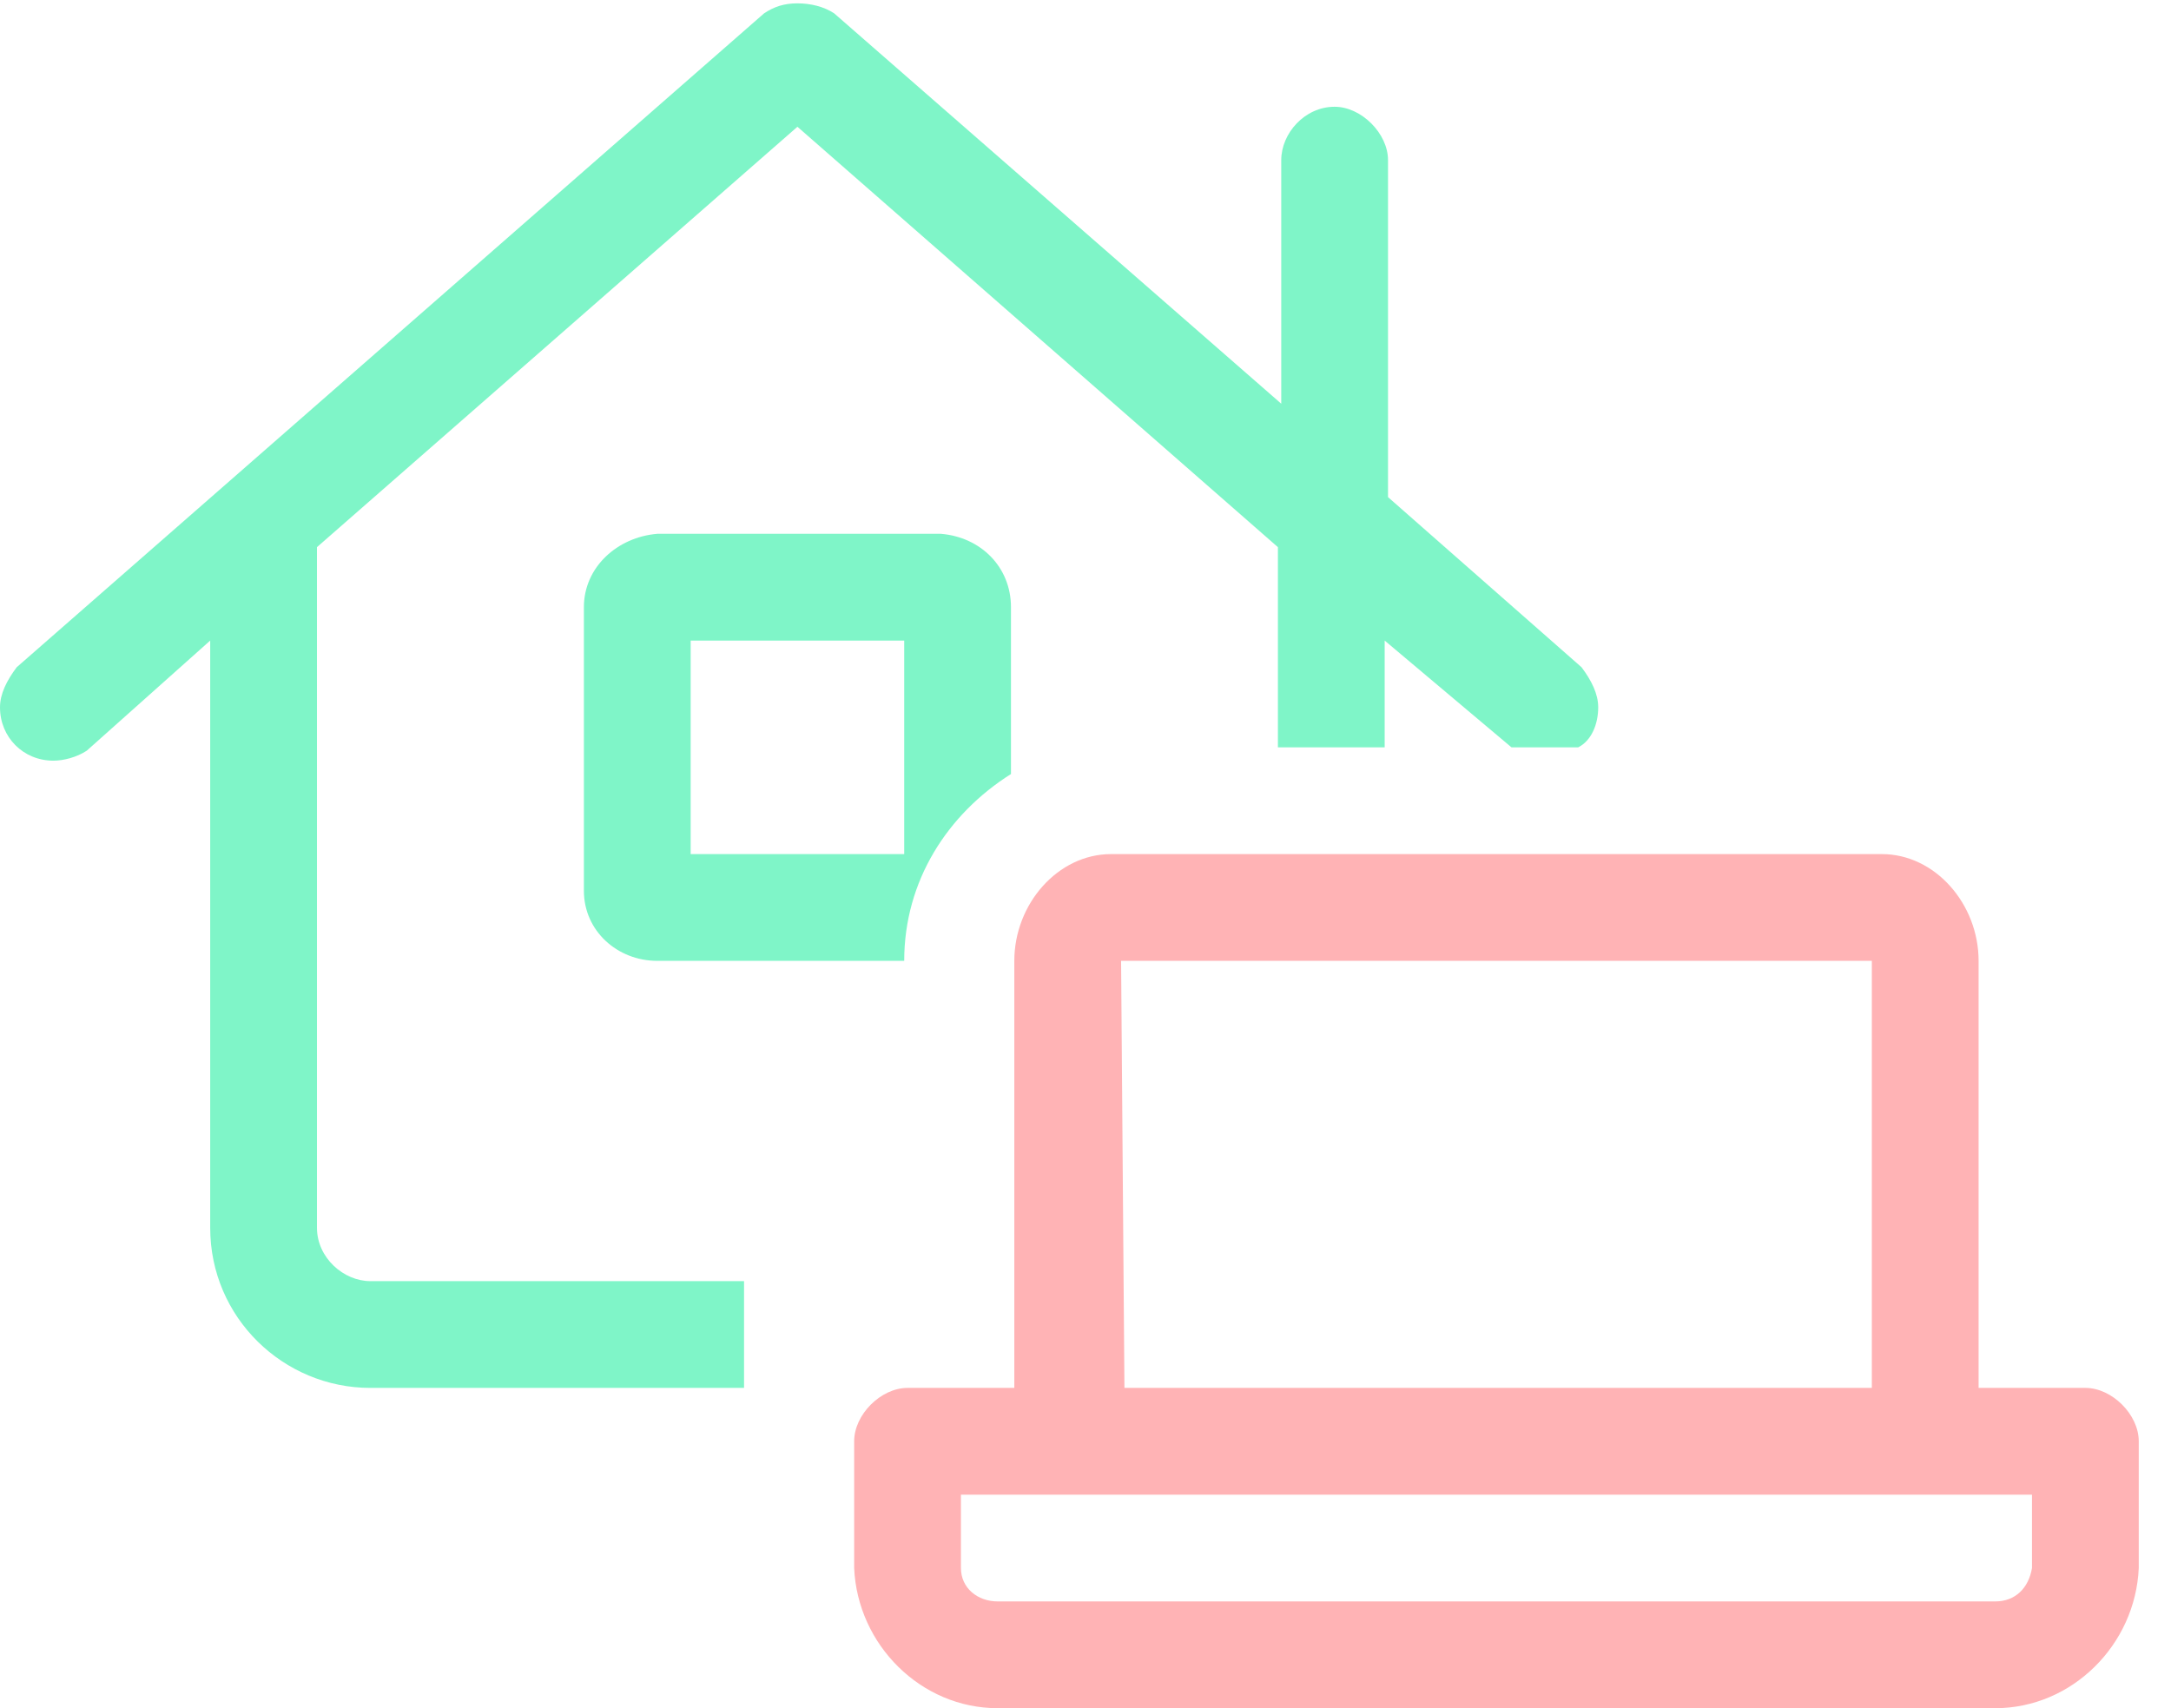
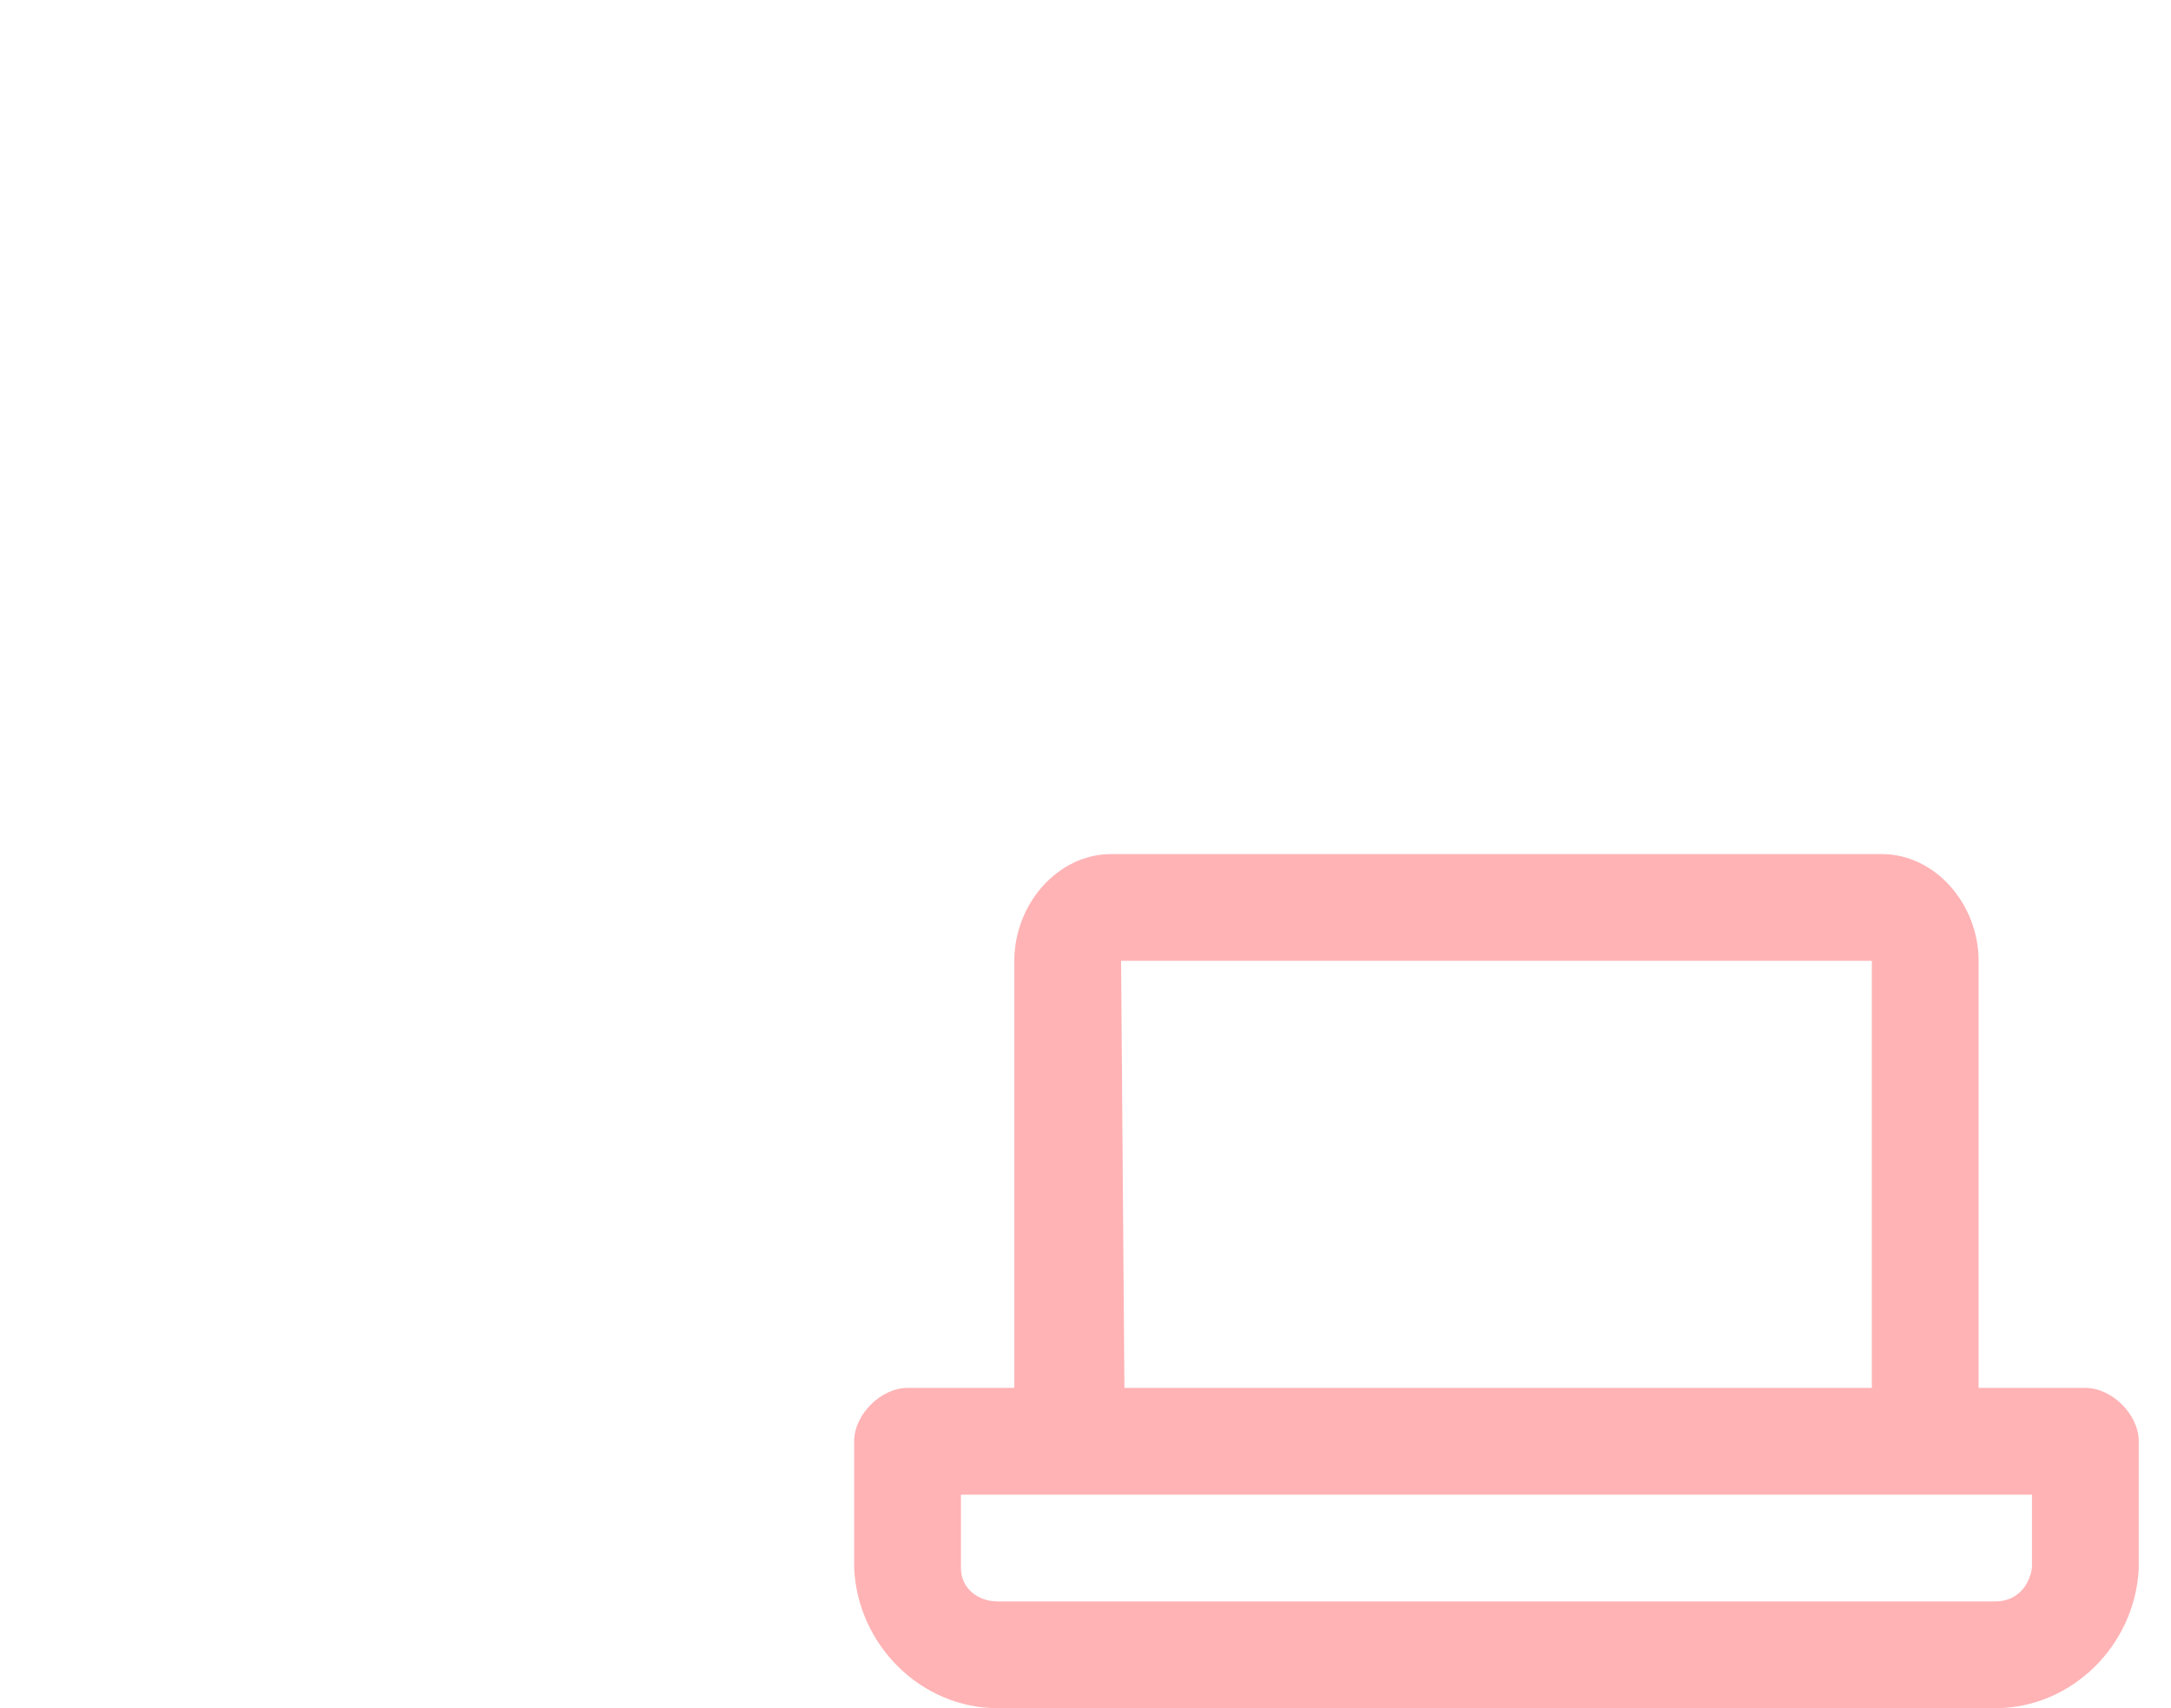
<svg xmlns="http://www.w3.org/2000/svg" width="61" height="48" viewBox="0 0 61 48" fill="none">
-   <path d="M18.469 15C17.344 15.094 16.406 15.938 16.406 17.062V25.031C16.406 26.156 17.344 27 18.469 27H25.406C25.406 24.75 26.625 22.875 28.406 21.75V17.062C28.406 15.938 27.562 15.094 26.438 15H18.469ZM25.406 24H19.406V18H25.406V24ZM8.906 34.5V15.75C8.906 15.656 8.906 15.562 8.906 15.375L22.406 3.562L35.906 15.375V21H38.906V18L42.469 21H44.344C44.719 20.812 44.906 20.344 44.906 19.875C44.906 19.5 44.719 19.125 44.438 18.75L39 13.969V4.5C39 3.75 38.25 3 37.5 3C36.656 3 36 3.75 36 4.5V11.344L23.438 0.375C23.156 0.188 22.781 0.094 22.406 0.094C22.031 0.094 21.75 0.188 21.469 0.375L0.469 18.75C0.188 19.125 0 19.5 0 19.875C0 20.719 0.656 21.375 1.5 21.375C1.781 21.375 2.156 21.281 2.438 21.094L5.906 18V34.5C5.906 37.031 7.969 39 10.406 39H20.906V36H10.406C9.656 36 8.906 35.344 8.906 34.5Z" fill="#7FF5C8" />
  <path d="M58.594 39H55.594V27C55.594 25.406 54.375 24 52.875 24H31.219C29.719 24 28.5 25.406 28.5 27V39H25.5C24.75 39 24 39.75 24 40.5V44.062C24.094 46.219 25.875 48 28.031 48H56.062C58.219 48 60 46.219 60.094 44.062V40.5C60.094 39.75 59.344 39 58.594 39ZM31.5 27H52.594V39H31.594L31.5 27ZM57.094 44.062C57 44.625 56.625 45 56.062 45H28.031C27.469 45 27 44.625 27 44.062V42H57.094V44.062Z" fill="#FFB3B5" />
</svg>